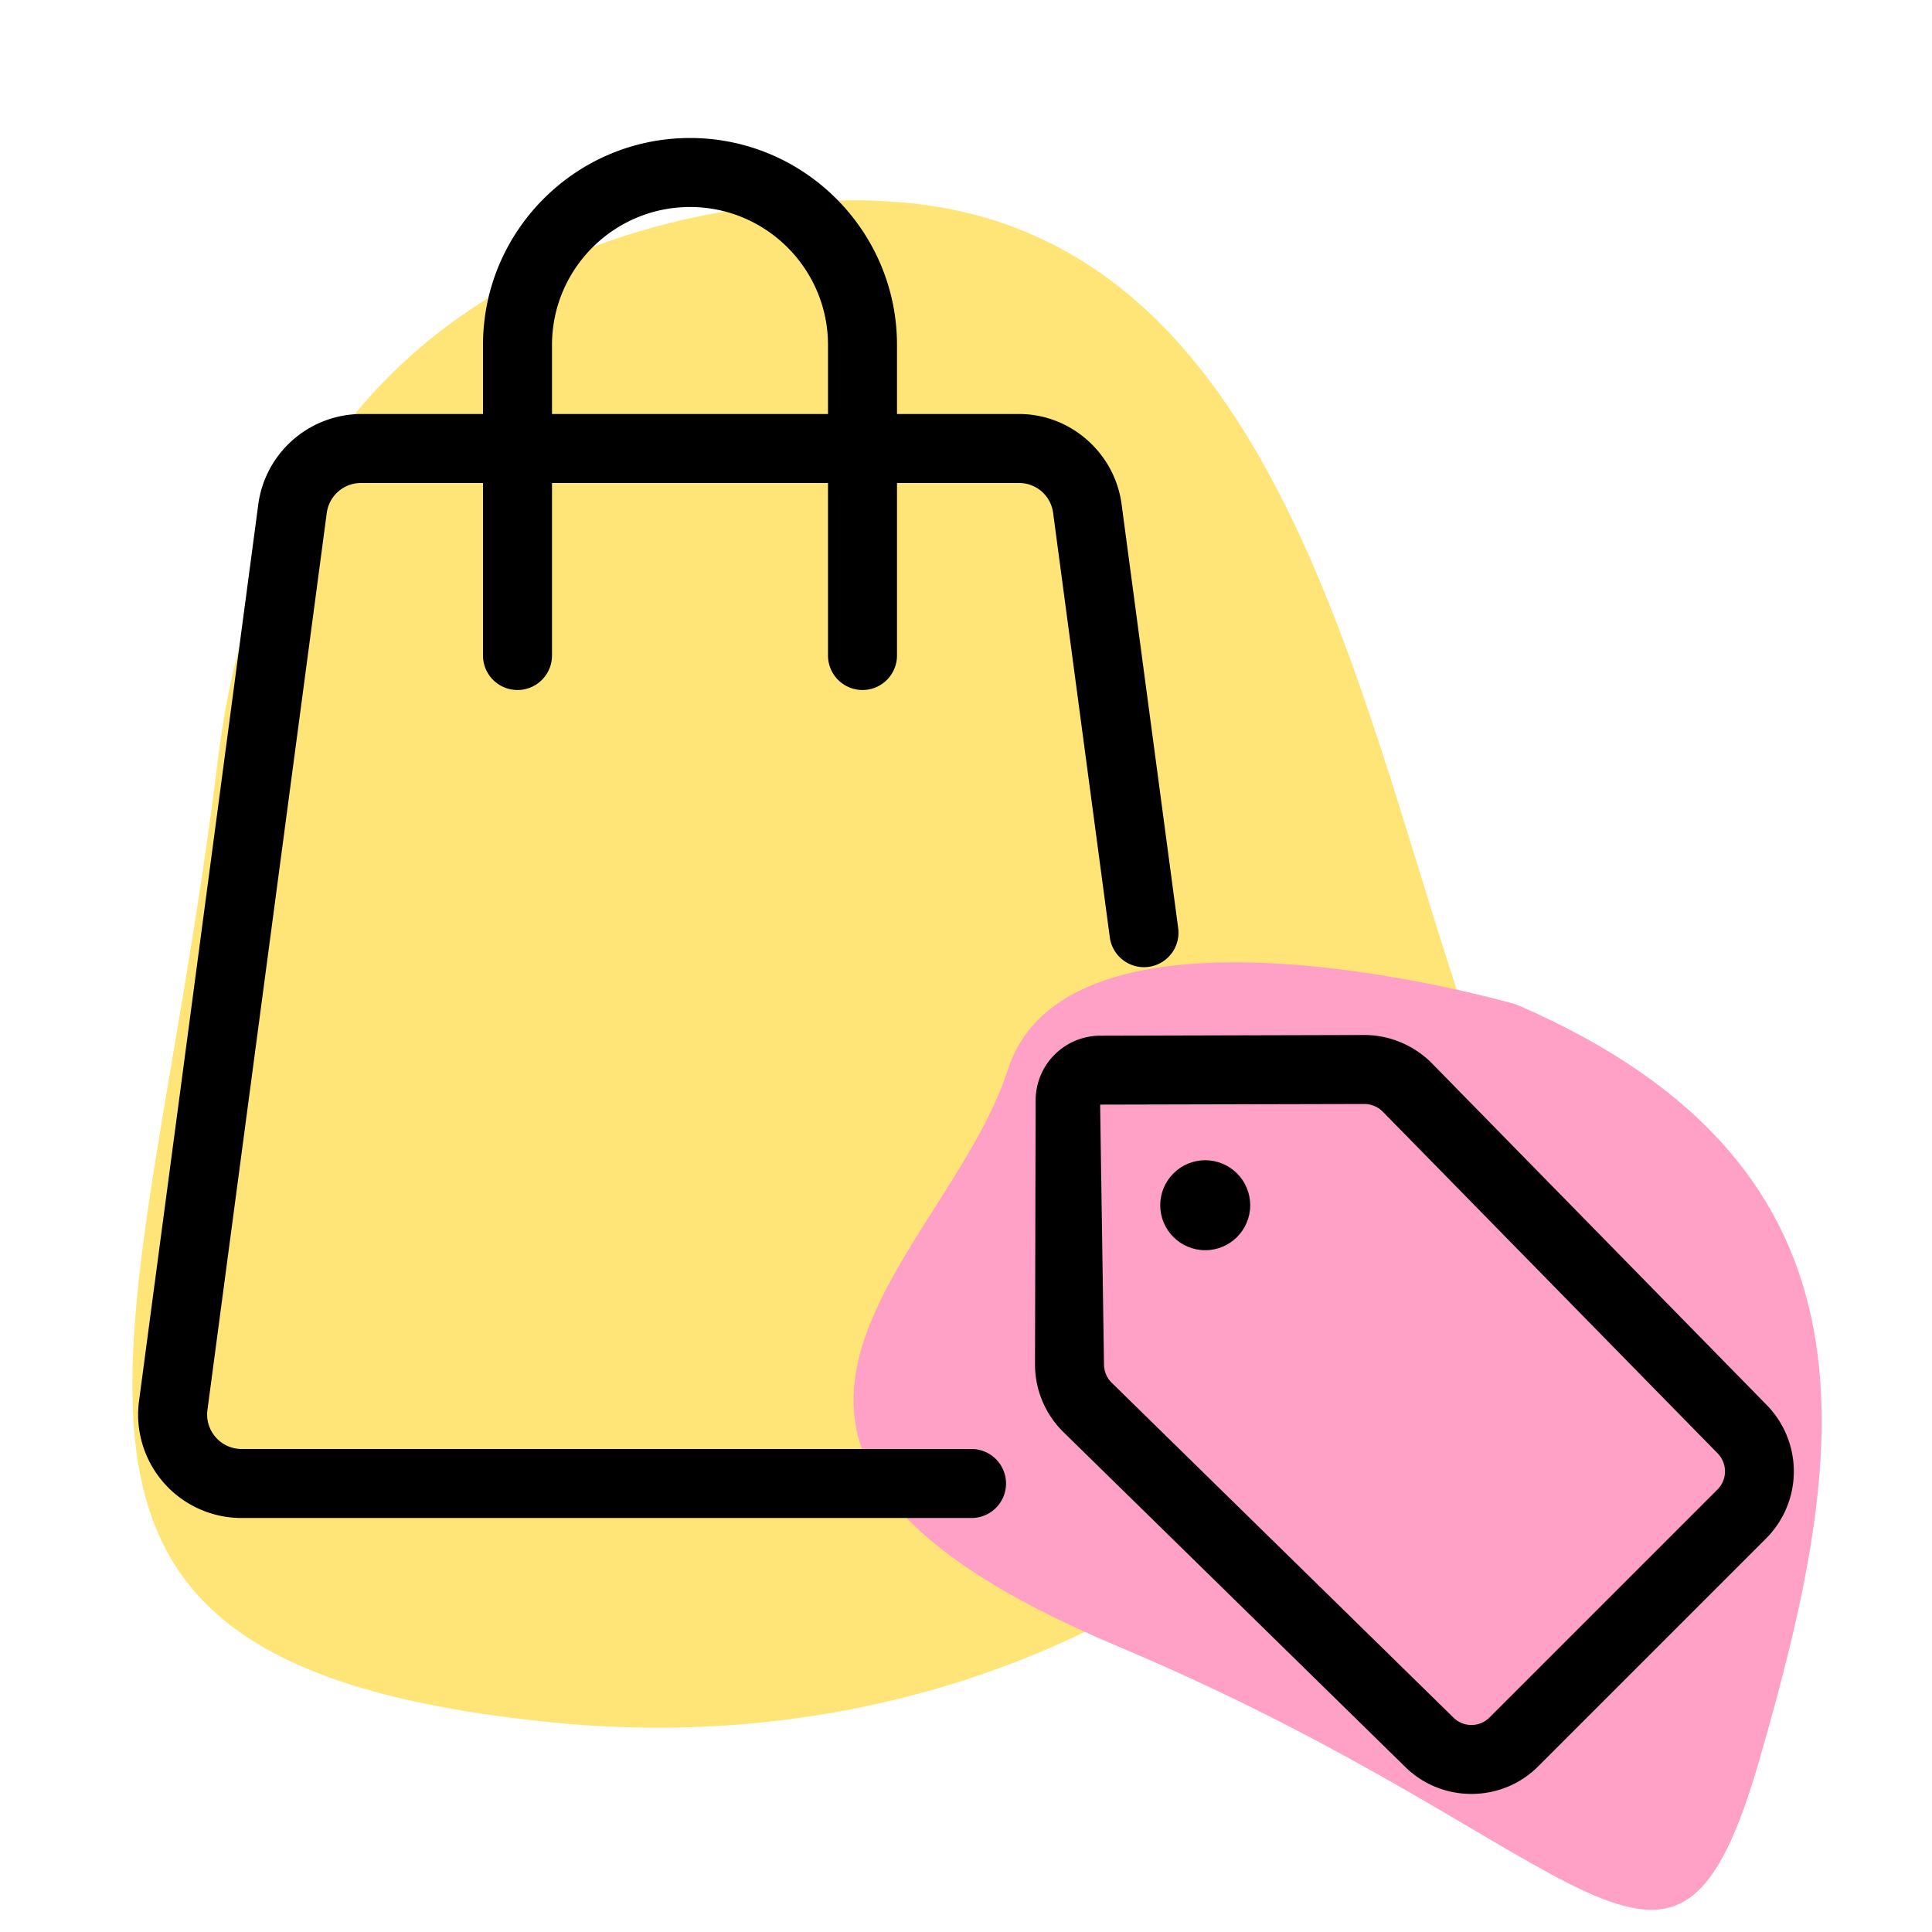
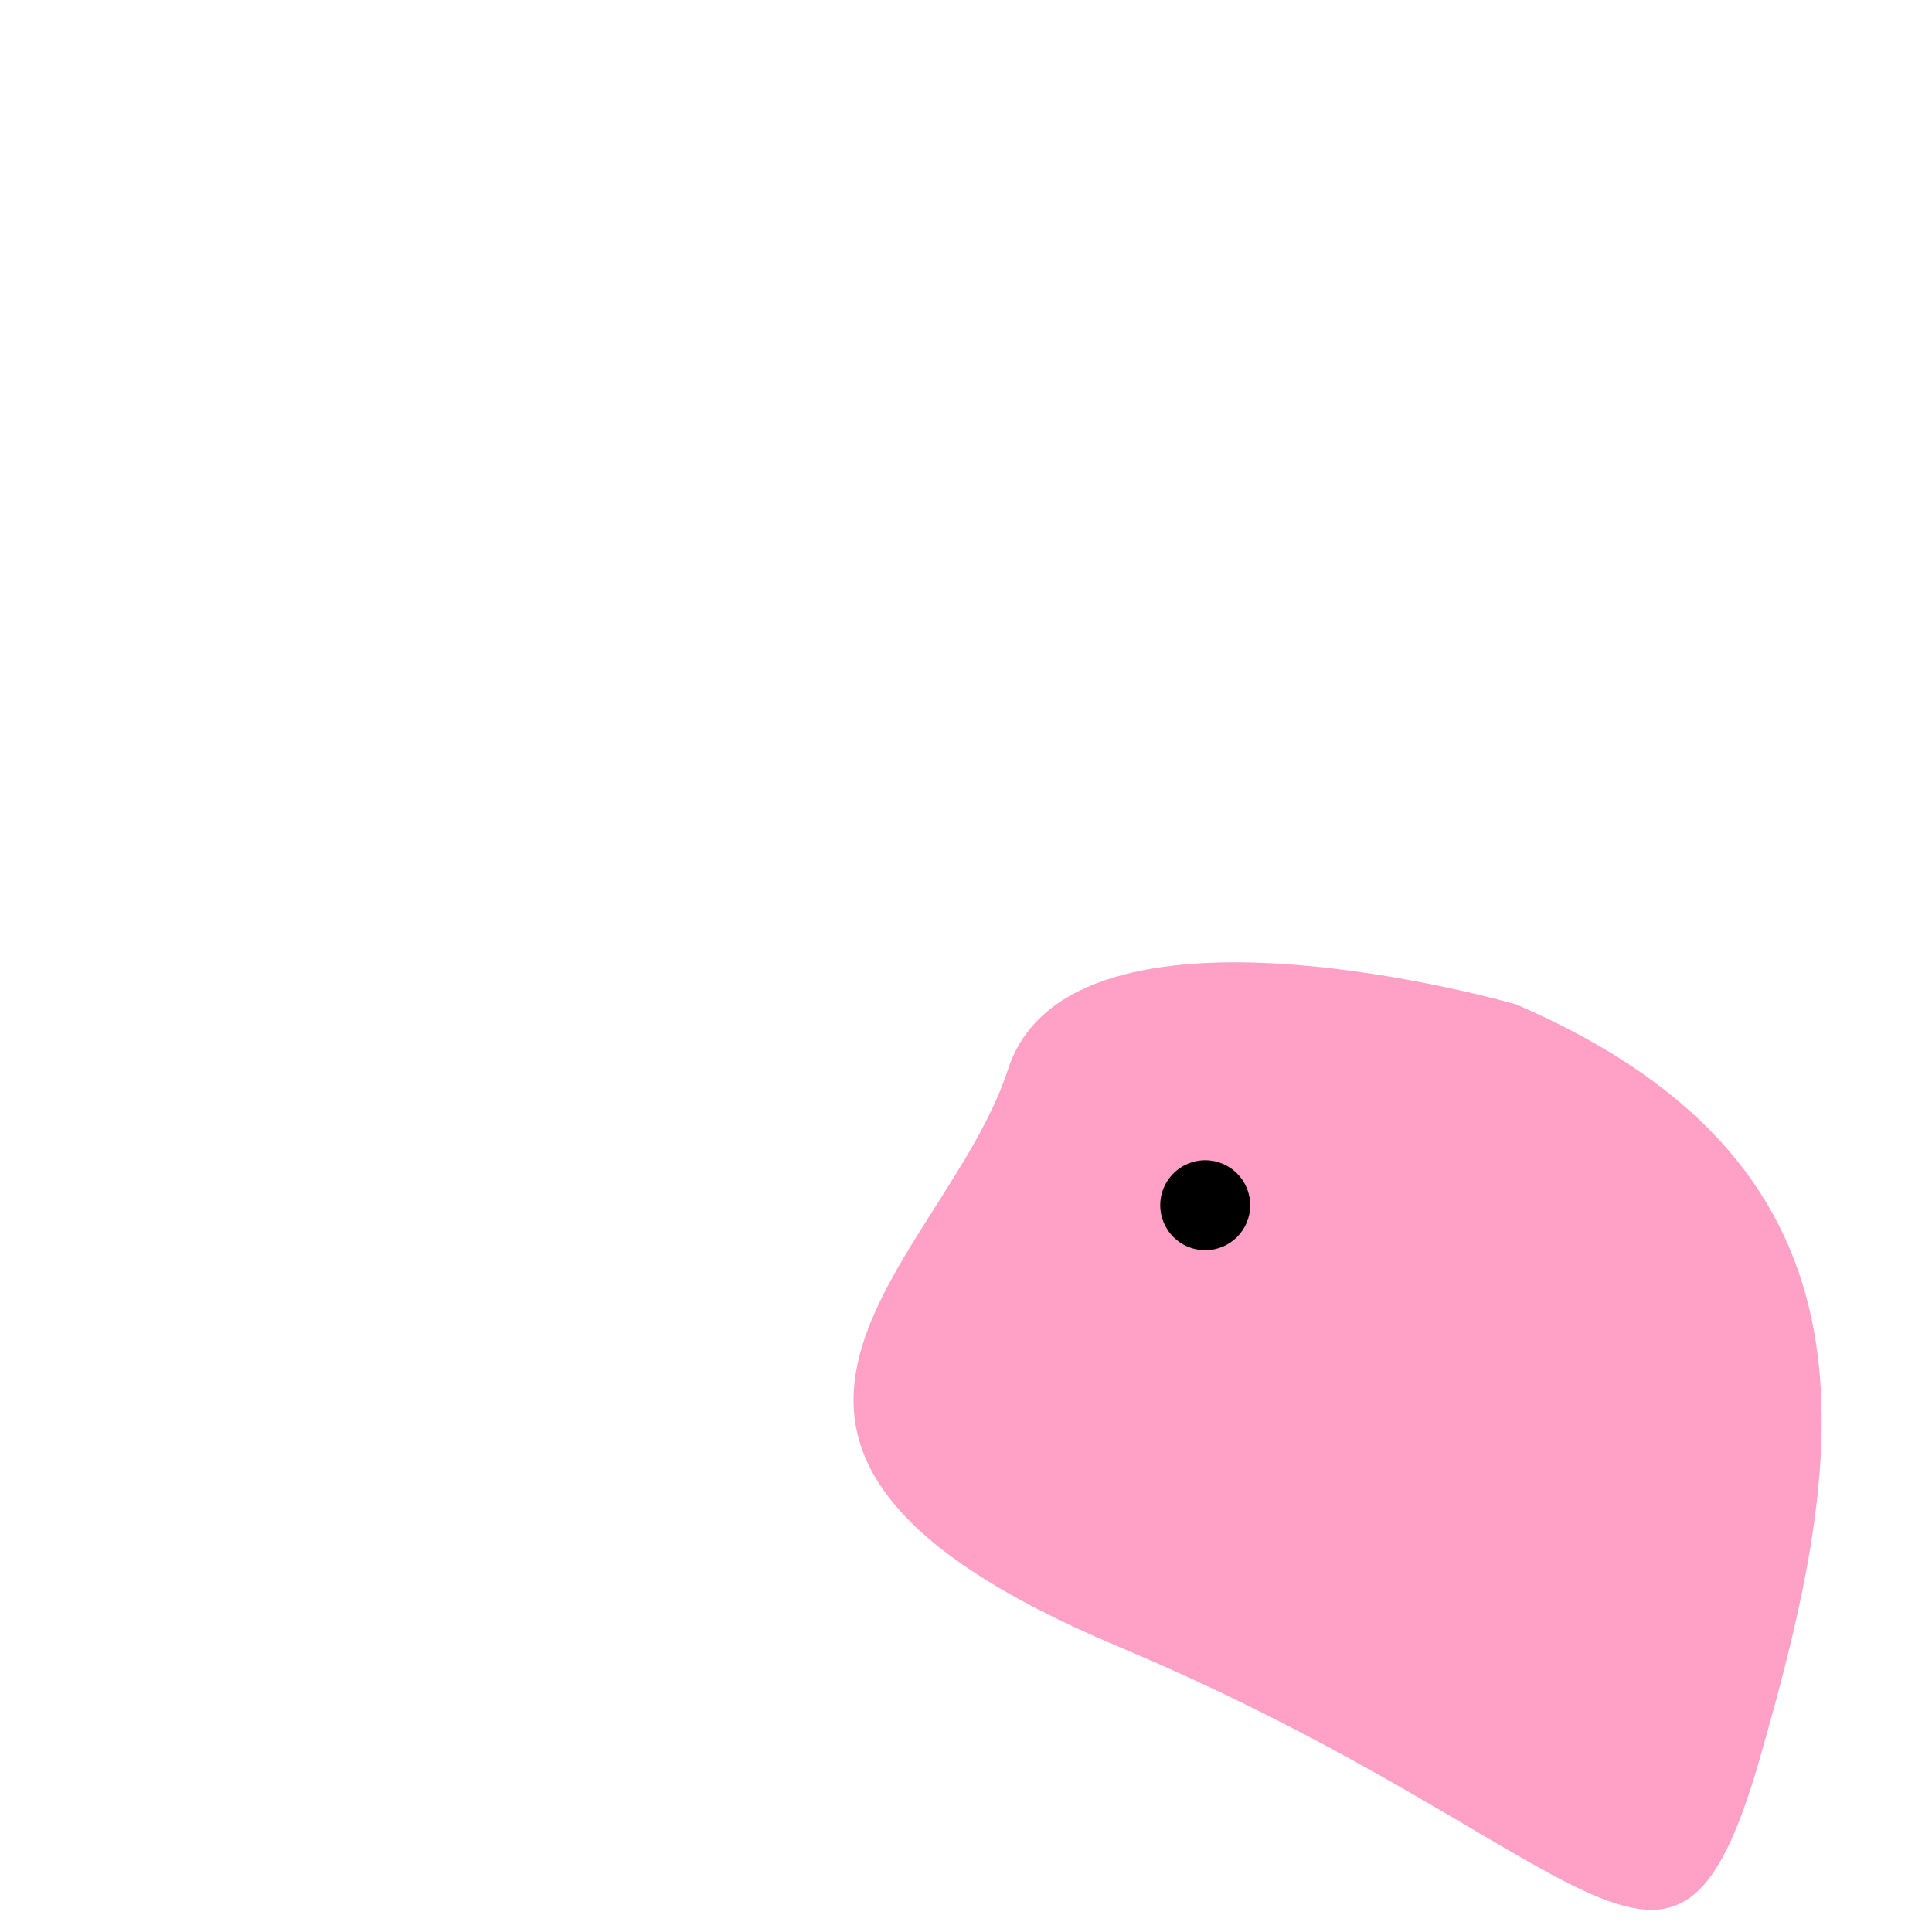
<svg xmlns="http://www.w3.org/2000/svg" xml:space="preserve" width="128" height="128" viewBox="0 0 28 28">
-   <path fill="#FFE577" d="M12.842 2.918s-8.601-.741-9.684 8.089S-.544 24.108 8 24.962c8.544.854 14.81-5.582 13.215-10.31-1.595-4.728-2.791-11.449-8.373-11.734z" />
-   <path fill="#FFA0C6" d="M21.975 14.557s-6.456-1.873-7.367.943c-.911 2.816-5.354 5.437 1.595 8.361s8.038 6.013 9.297 1.639 2.019-8.551-3.525-10.943z" />
-   <path d="M21.325 25.999c-.347 0-.693-.13-.958-.39l-4.956-4.855a1.374 1.374 0 0 1-.411-.982l.009-3.829a.938.938 0 0 1 .934-.933l3.828-.01h.003c.365 0 .722.15.979.411l4.856 4.956a1.375 1.375 0 0 1-.011 1.927l-3.305 3.305c-.265.266-.616.4-.968.4zM19.774 16l-3.83.009.056 3.764c0 .1.04.196.111.266l4.955 4.855a.37.37 0 0 0 .521-.003l3.305-3.305a.372.372 0 0 0 .003-.521l-4.856-4.955a.38.38 0 0 0-.265-.11z" />
+   <path fill="#FFA0C6" d="M21.975 14.557s-6.456-1.873-7.367.943c-.911 2.816-5.354 5.437 1.595 8.361s8.038 6.013 9.297 1.639 2.019-8.551-3.525-10.943" />
  <circle cx="17.467" cy="17.467" r=".652" />
-   <path d="M14.08 22H3.5a1.498 1.498 0 0 1-1.485-1.696l1.729-13A1.512 1.512 0 0 1 5.23 6h9.539c.744 0 1.383.56 1.485 1.301l.82 6.142a.5.5 0 1 1-.991.133l-.82-6.14A.497.497 0 0 0 14.77 7H5.23a.5.5 0 0 0-.495.439L3.006 20.436A.5.5 0 0 0 3.5 21h10.58a.5.5 0 0 1 0 1z" />
-   <path d="M12.5 10a.5.5 0 0 1-.5-.5V5c0-1.103-.897-2-2-2s-2 .897-2 2v4.5a.5.5 0 0 1-1 0V5c0-1.654 1.346-3 3-3s3 1.346 3 3v4.5a.5.5 0 0 1-.5.5z" />
</svg>